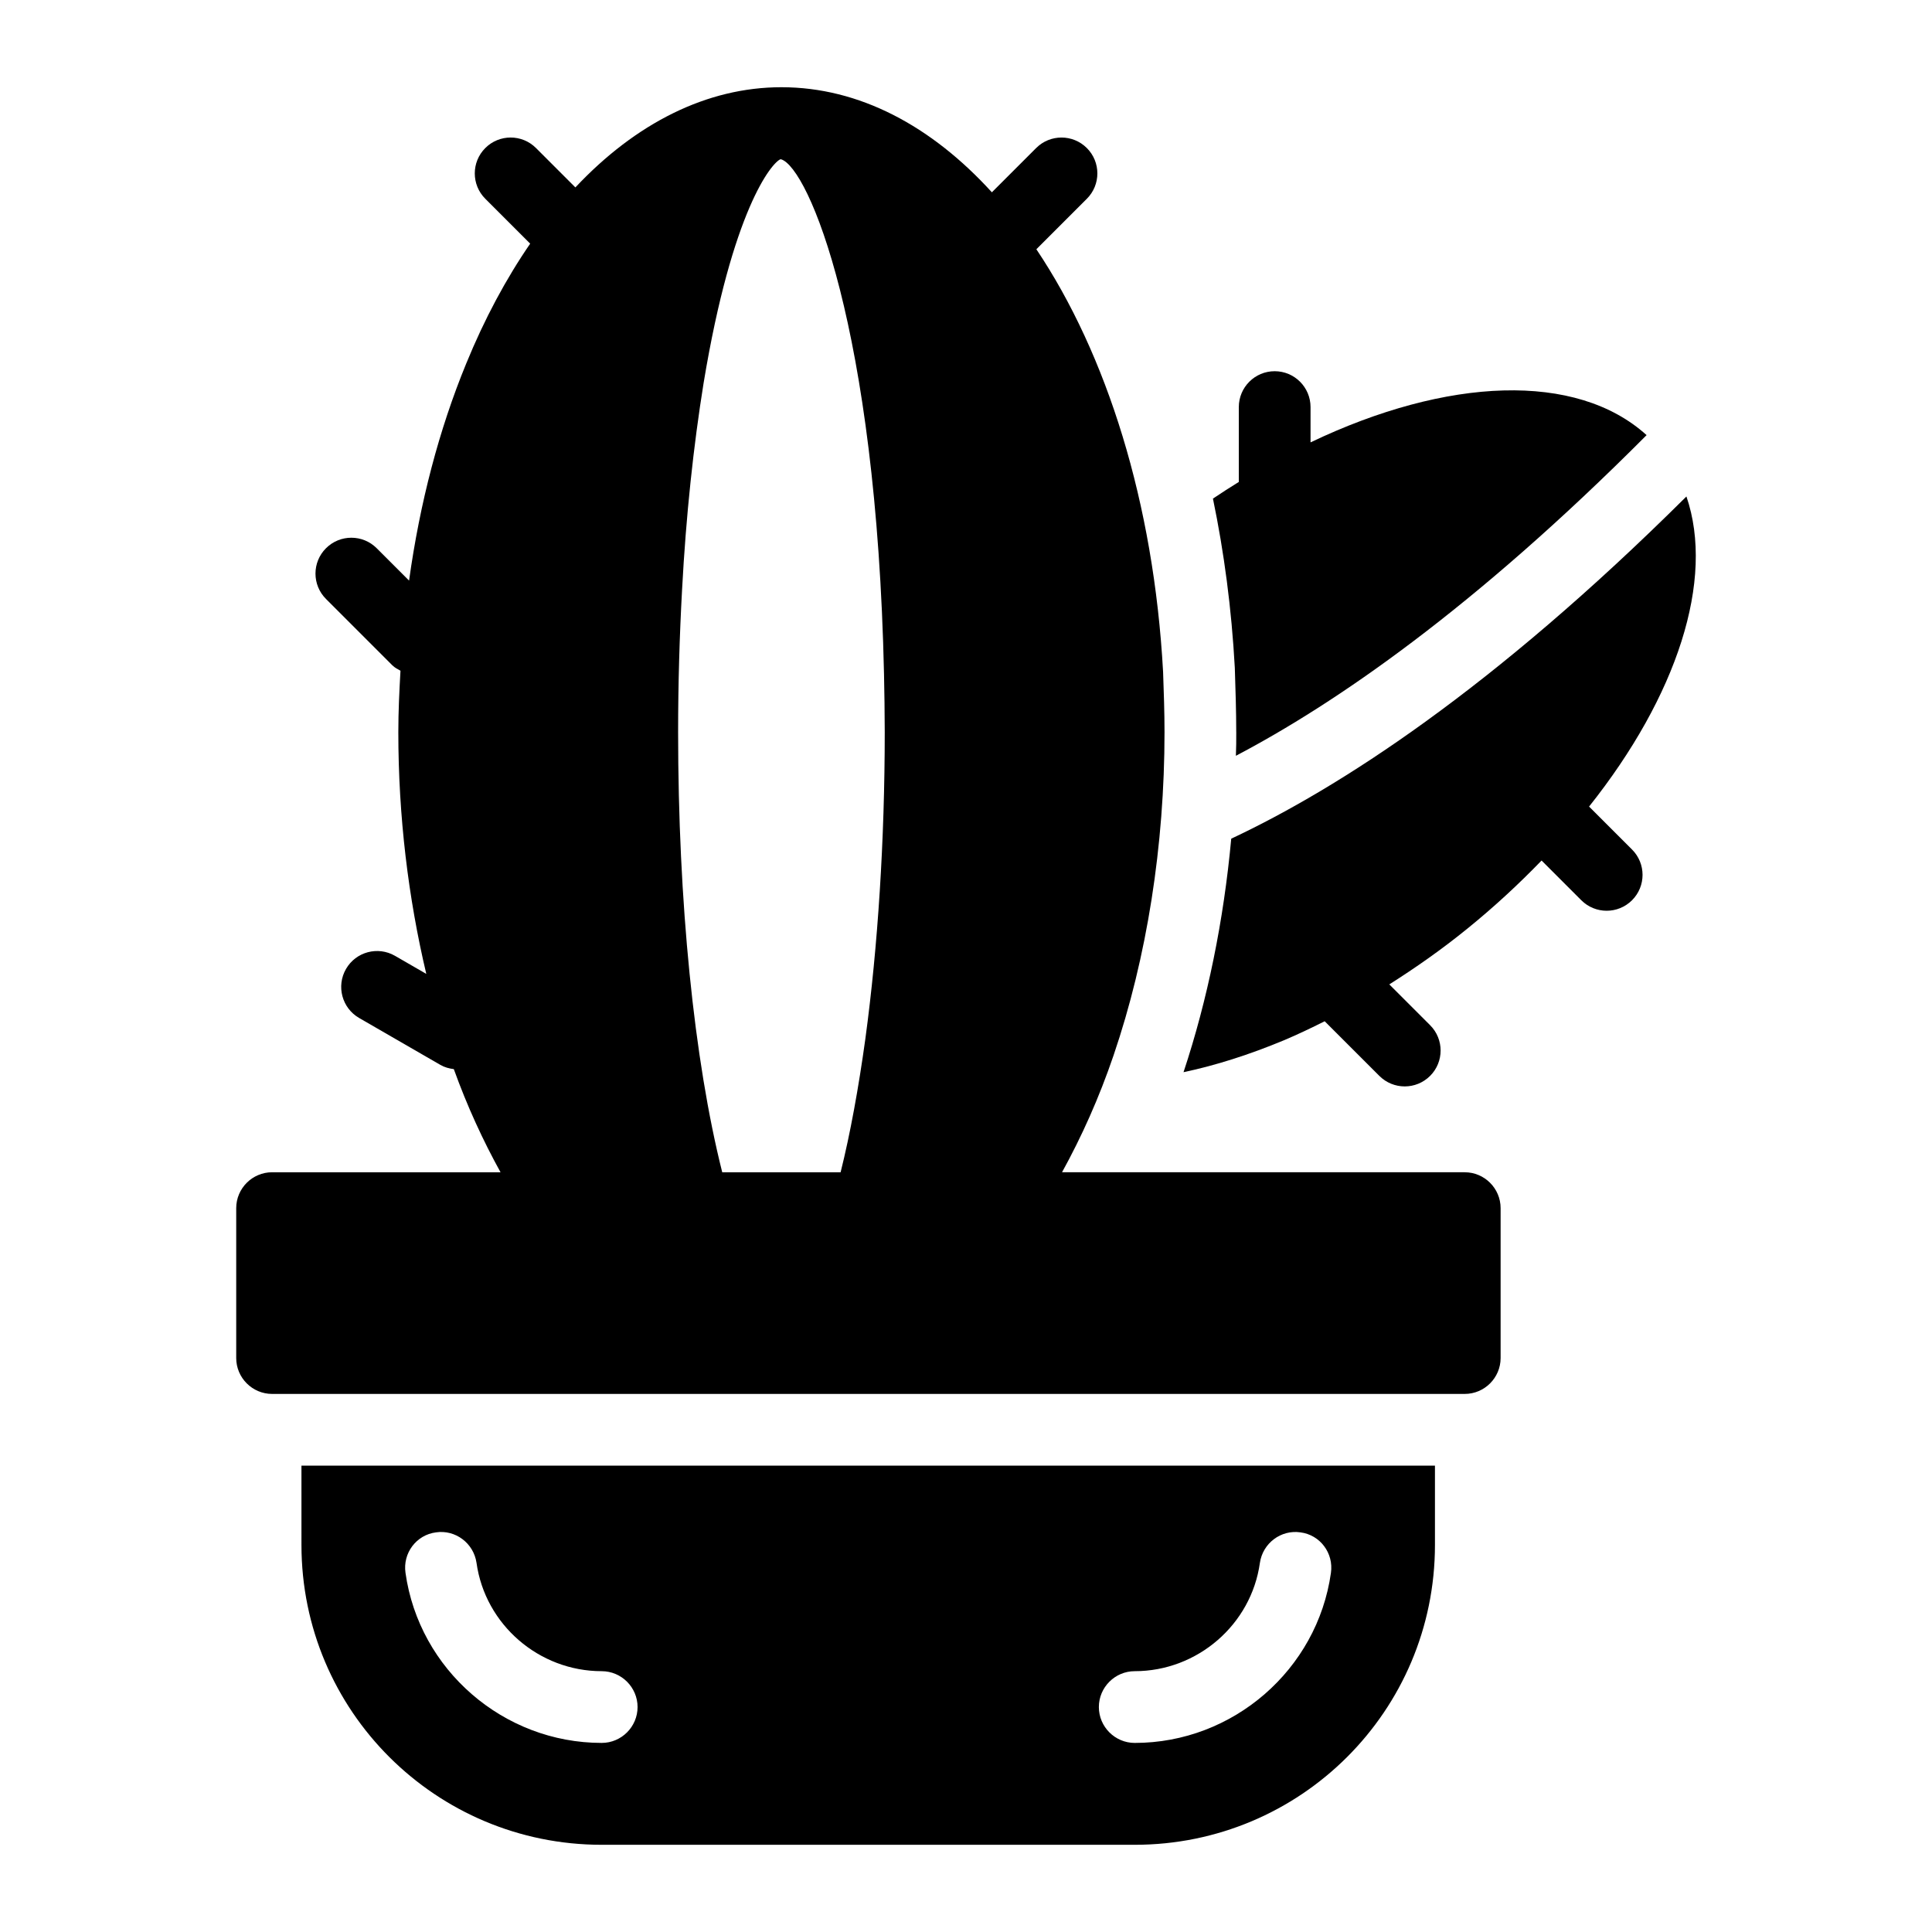
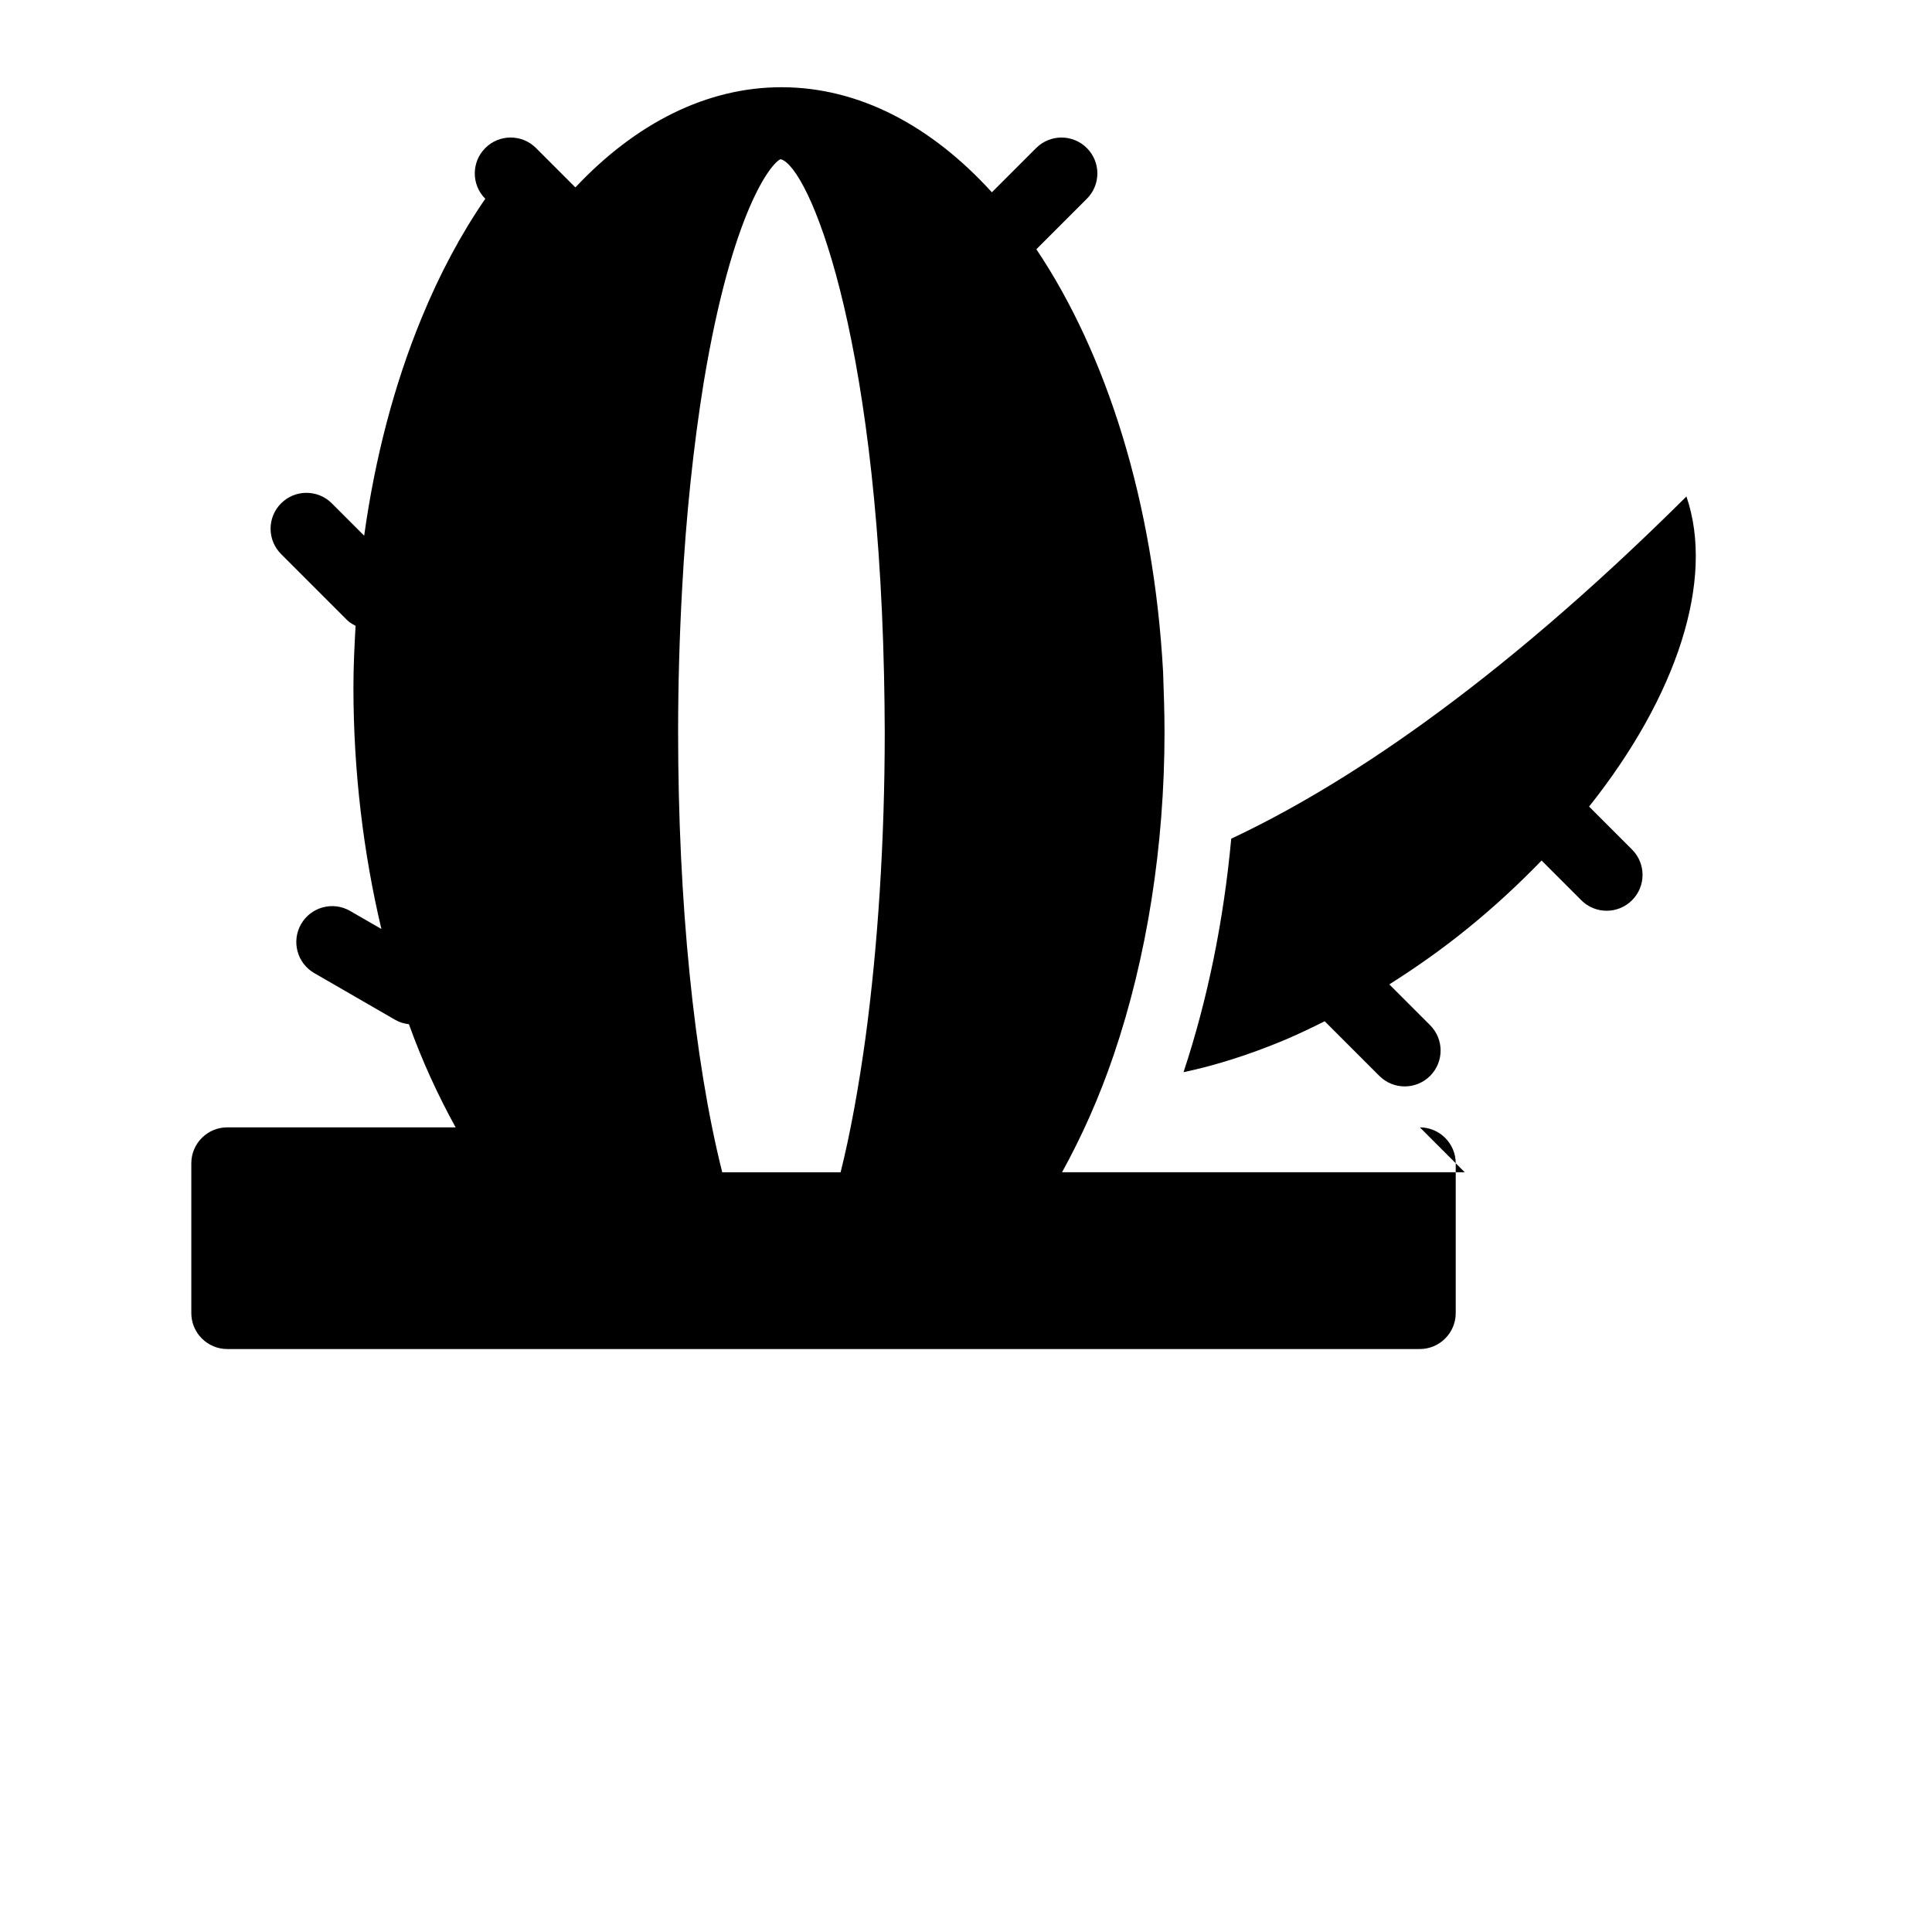
<svg xmlns="http://www.w3.org/2000/svg" fill="#000000" width="800px" height="800px" version="1.1" viewBox="144 144 512 512">
  <g>
-     <path d="m223.89 553.42c0 44.012 35.648 79.469 79.566 79.469h141.26c43.918 0 79.562-35.457 79.562-79.469v-21.008h-300.39zm220.82 33.461c16.637 0 30.895-12.359 33.176-28.707 0.762-5.227 5.609-8.84 10.742-8.082 5.227 0.664 8.84 5.512 8.082 10.742-3.613 25.664-25.953 45.059-51.996 45.059-5.227 0-9.504-4.277-9.504-9.504-0.004-5.231 4.273-9.508 9.5-9.508zm-185.17-36.789c5.133-0.762 9.98 2.852 10.742 8.082 2.281 16.352 16.539 28.707 33.176 28.707 5.227 0 9.504 4.277 9.504 9.504 0 5.231-4.277 9.504-9.504 9.504-26.047 0-48.387-19.391-51.996-45.059-0.762-5.223 2.852-10.07 8.078-10.738z" />
-     <path d="m532.17 454.66h-106.72c5.199-9.43 9.82-19.707 13.66-30.988 8.84-25.949 13.5-55.609 13.5-85.648 0-5.324-0.191-10.648-0.379-15.969-2.469-44.949-14.965-84.215-33.582-112l13.379-13.379c3.715-3.715 3.715-9.73 0-13.441-3.715-3.715-9.73-3.715-13.441 0l-11.727 11.727c-16.023-17.605-35.16-27.848-55.773-27.848-19.73 0-38.586 9.504-54.605 26.551l-10.434-10.434c-3.715-3.715-9.73-3.715-13.441 0-3.715 3.715-3.715 9.73 0 13.441l11.898 11.898c-6.379 9.273-12.105 19.914-16.977 31.832-7.164 17.438-12.258 36.844-15.121 57.461l-8.574-8.574c-3.715-3.715-9.73-3.715-13.441 0-3.715 3.707-3.715 9.73 0 13.441l17.582 17.586c0.637 0.637 1.406 1.016 2.156 1.434-0.305 5.391-0.57 10.801-0.57 16.277 0 22.348 2.652 43.977 7.41 64.066l-8.289-4.785c-4.555-2.633-10.371-1.062-12.988 3.481-2.621 4.543-1.066 10.359 3.481 12.988l21.531 12.434c1.129 0.652 2.344 0.965 3.562 1.121 3.519 9.777 7.707 18.875 12.379 27.332h-60.543c-5.227 0-9.504 4.277-9.504 9.504v39.734c0 5.227 4.277 9.504 9.504 9.504h316.07c5.227 0 9.504-4.277 9.504-9.504v-39.73c0-5.231-4.277-9.508-9.504-9.508zm-158.84-35.359c-1.805 13.023-3.992 25.094-6.559 35.363h-31.371c-7.508-29.848-11.691-71.77-11.691-116.64 0-12.832 0.379-25.57 1.047-37.738 1.047-19.773 3.043-38.215 5.703-54.754 7.606-46.008 18.062-58.367 20.344-59.316h0.191c7.223 2.188 25.285 44.488 27.281 136.5 0.094 4.941 0.191 10.172 0.191 15.305-0.004 28.609-1.809 56.746-5.137 81.273z" />
-     <path d="m471.62 338.02c0 2.09 0 4.184-0.094 6.273 26.234-13.785 62.93-38.879 108.84-84.98-18.598-16.832-52.859-15.379-89.059 1.918v-9.352c0-5.25-4.258-9.504-9.504-9.504-5.25 0-9.504 4.258-9.504 9.504v19.84c-2.289 1.426-4.574 2.871-6.856 4.418 2.945 14.164 4.941 29.184 5.797 44.867 0.188 5.894 0.375 11.504 0.375 17.016z" />
+     <path d="m532.17 454.66h-106.72c5.199-9.43 9.82-19.707 13.66-30.988 8.84-25.949 13.5-55.609 13.5-85.648 0-5.324-0.191-10.648-0.379-15.969-2.469-44.949-14.965-84.215-33.582-112l13.379-13.379c3.715-3.715 3.715-9.73 0-13.441-3.715-3.715-9.73-3.715-13.441 0l-11.727 11.727c-16.023-17.605-35.16-27.848-55.773-27.848-19.73 0-38.586 9.504-54.605 26.551l-10.434-10.434c-3.715-3.715-9.73-3.715-13.441 0-3.715 3.715-3.715 9.73 0 13.441c-6.379 9.273-12.105 19.914-16.977 31.832-7.164 17.438-12.258 36.844-15.121 57.461l-8.574-8.574c-3.715-3.715-9.73-3.715-13.441 0-3.715 3.707-3.715 9.73 0 13.441l17.582 17.586c0.637 0.637 1.406 1.016 2.156 1.434-0.305 5.391-0.57 10.801-0.57 16.277 0 22.348 2.652 43.977 7.41 64.066l-8.289-4.785c-4.555-2.633-10.371-1.062-12.988 3.481-2.621 4.543-1.066 10.359 3.481 12.988l21.531 12.434c1.129 0.652 2.344 0.965 3.562 1.121 3.519 9.777 7.707 18.875 12.379 27.332h-60.543c-5.227 0-9.504 4.277-9.504 9.504v39.734c0 5.227 4.277 9.504 9.504 9.504h316.07c5.227 0 9.504-4.277 9.504-9.504v-39.73c0-5.231-4.277-9.508-9.504-9.508zm-158.84-35.359c-1.805 13.023-3.992 25.094-6.559 35.363h-31.371c-7.508-29.848-11.691-71.77-11.691-116.64 0-12.832 0.379-25.57 1.047-37.738 1.047-19.773 3.043-38.215 5.703-54.754 7.606-46.008 18.062-58.367 20.344-59.316h0.191c7.223 2.188 25.285 44.488 27.281 136.5 0.094 4.941 0.191 10.172 0.191 15.305-0.004 28.609-1.809 56.746-5.137 81.273z" />
    <path d="m565.12 357.75c23.336-29.312 33.367-60.098 25.801-82.18-51.617 51.332-92.301 77.379-120.63 90.688-1.996 21.672-6.273 42.68-12.645 61.883 8.555-1.805 17.492-4.66 26.617-8.461 3.582-1.508 7.188-3.231 10.793-5.039l14.488 14.484c1.855 1.855 4.289 2.785 6.723 2.785s4.863-0.93 6.723-2.785c3.715-3.715 3.715-9.734 0-13.441l-10.812-10.809c6.988-4.426 13.922-9.281 20.664-14.758 7.16-5.797 13.691-11.867 19.691-18.07l10.527 10.527c1.855 1.855 4.289 2.785 6.723 2.785s4.863-0.93 6.723-2.785c3.715-3.715 3.715-9.73 0-13.441z" />
  </g>
</svg>